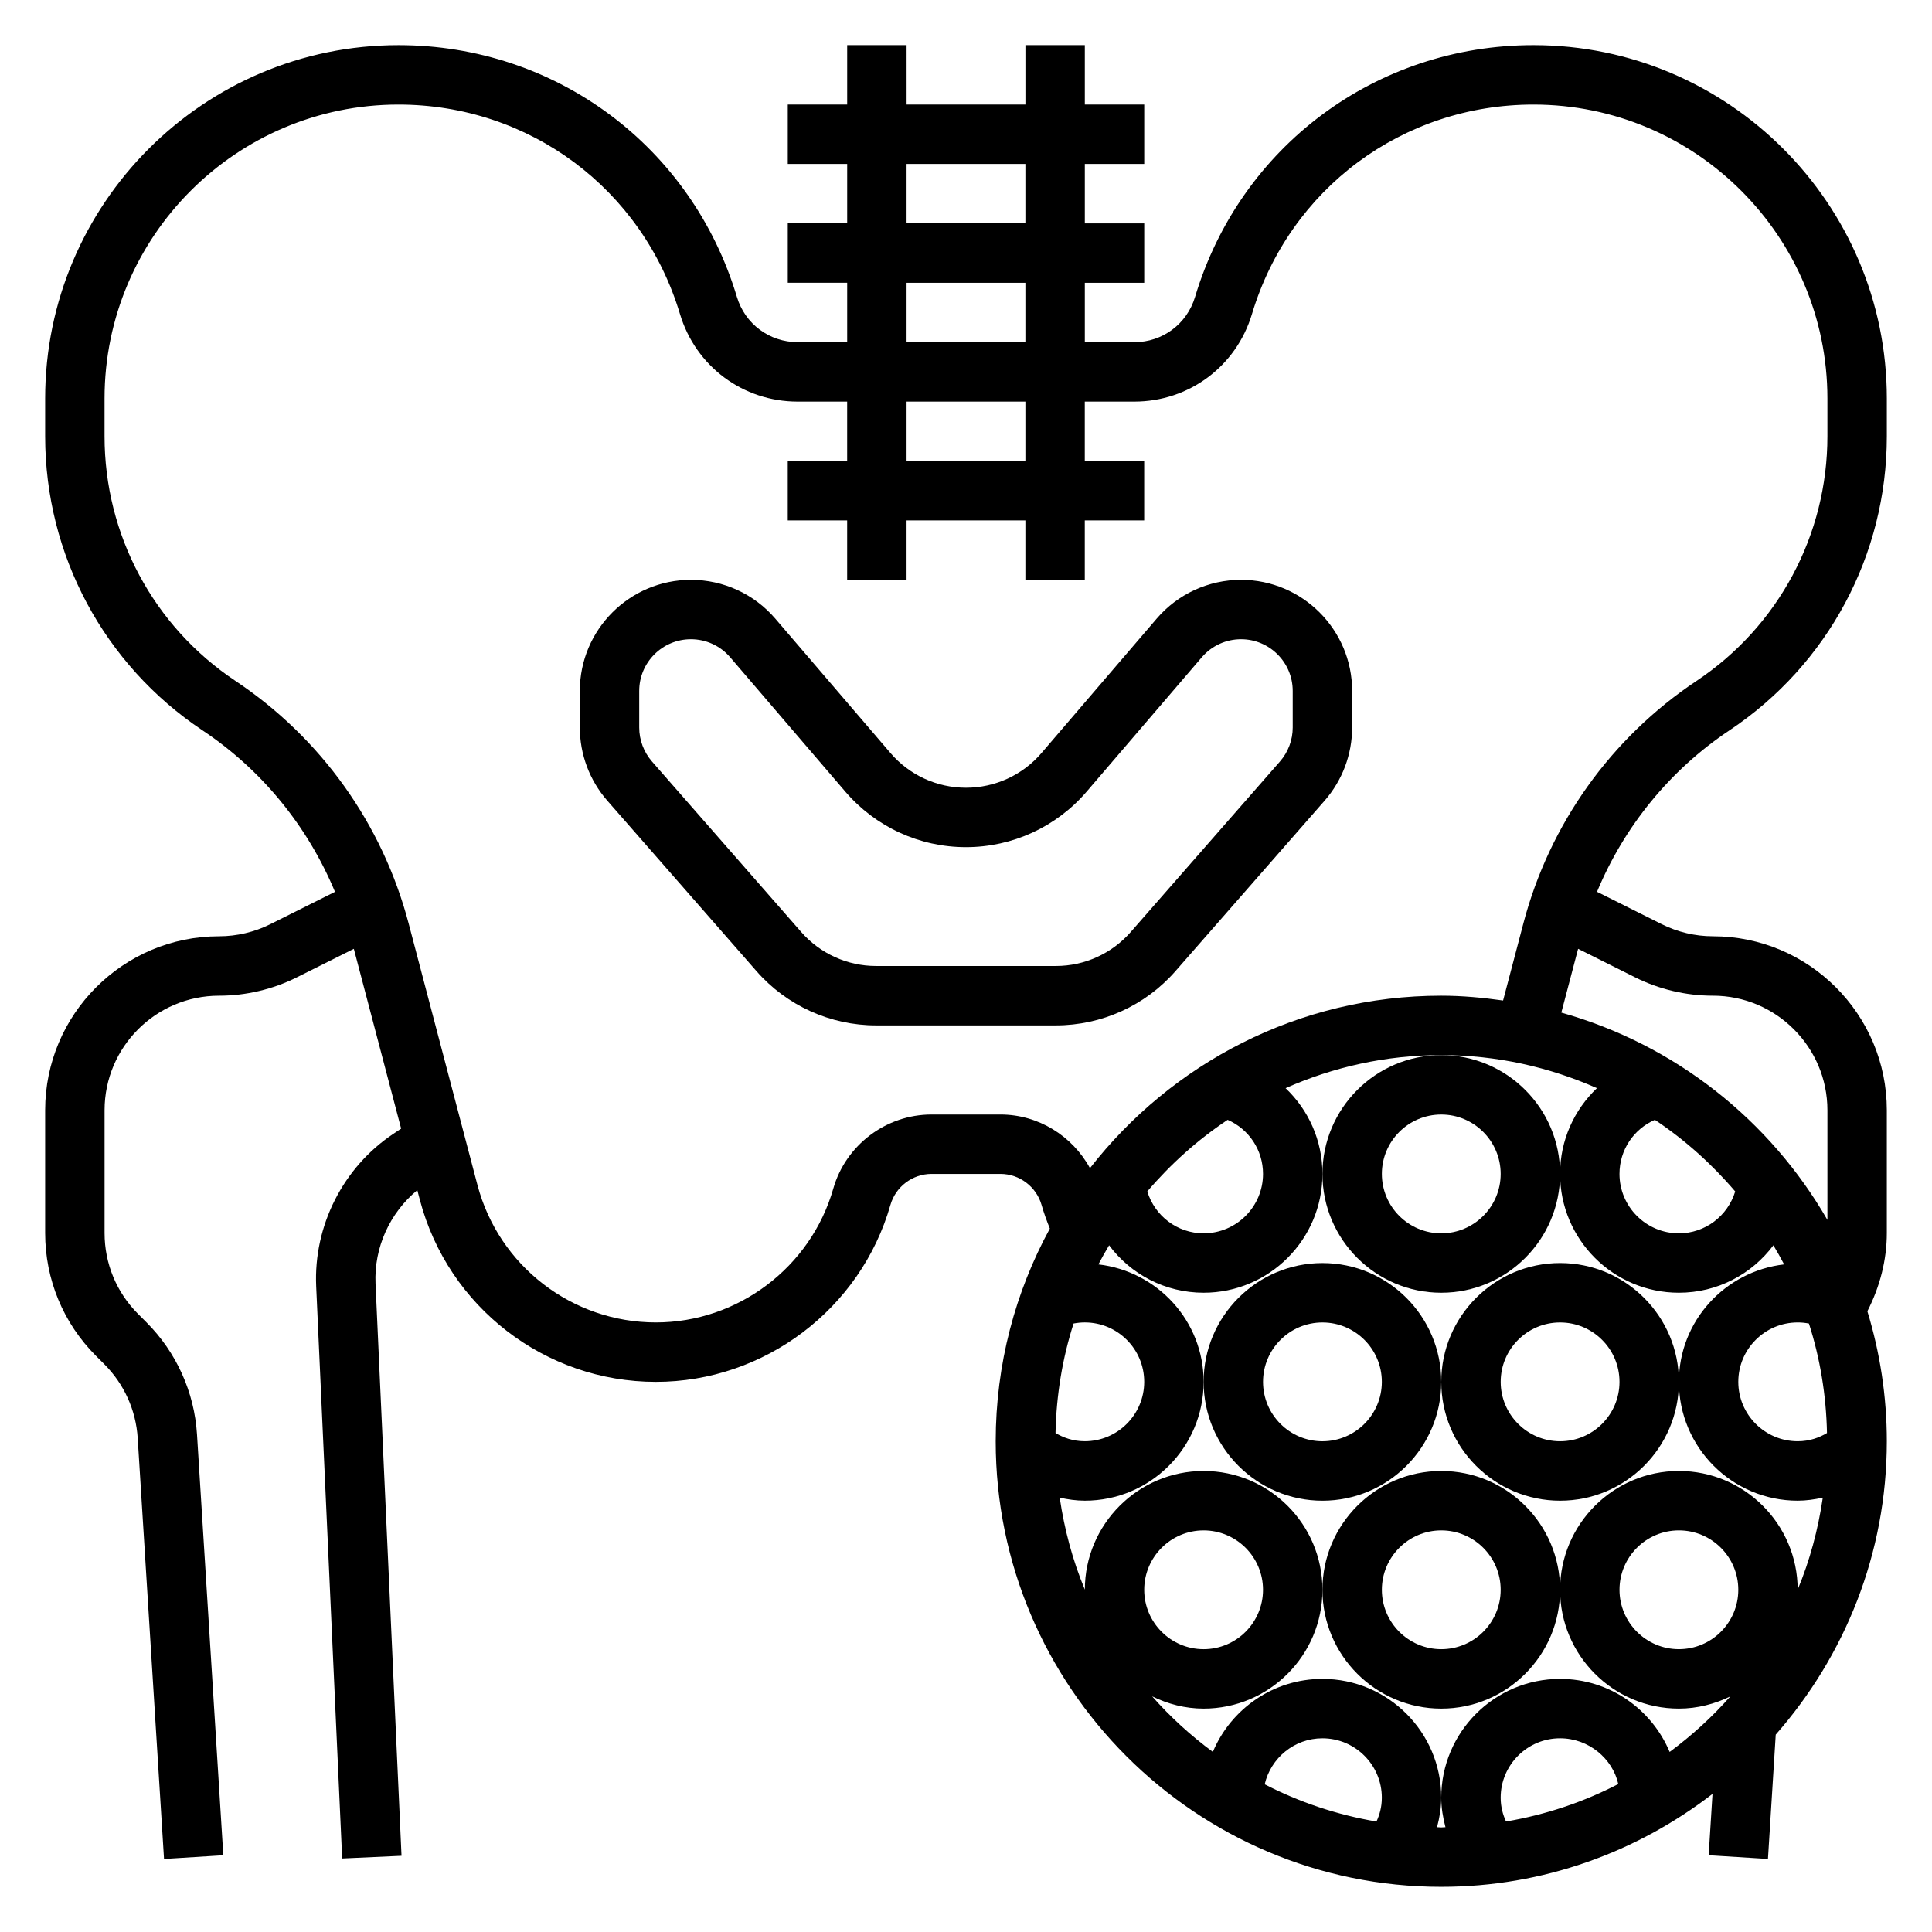
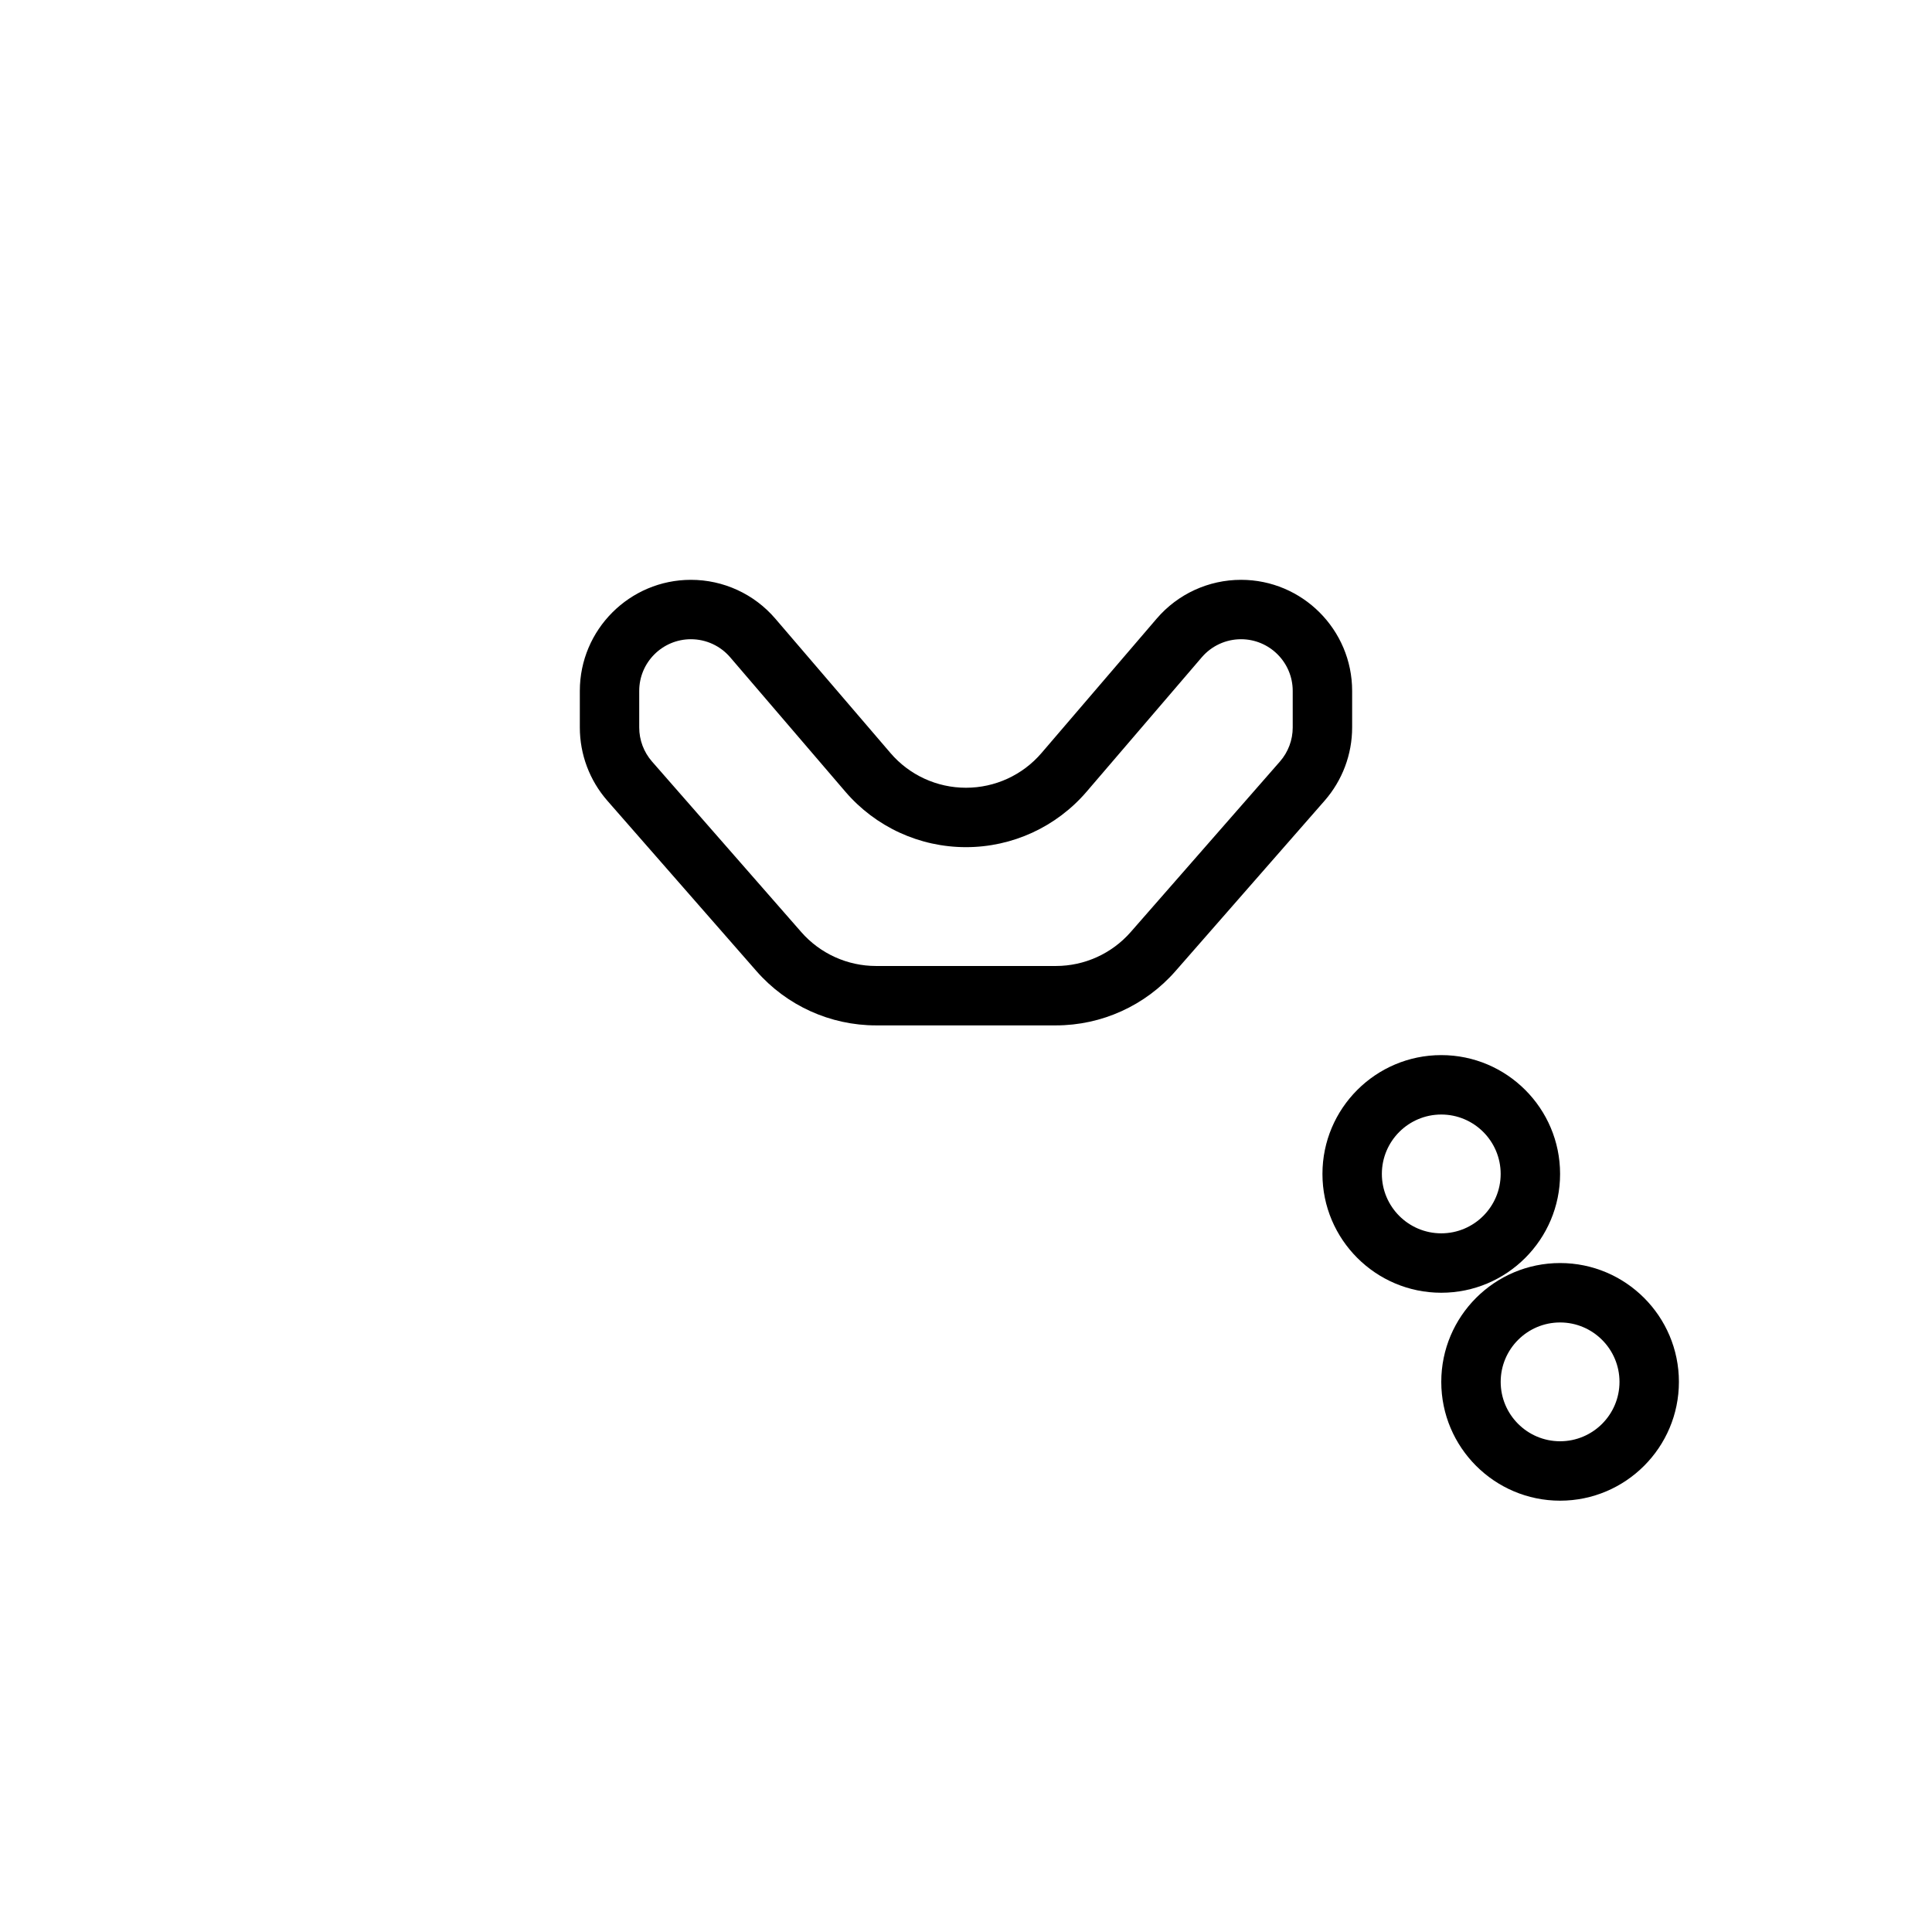
<svg xmlns="http://www.w3.org/2000/svg" fill="#000000" width="800px" height="800px" version="1.1" viewBox="144 144 512 512">
  <g>
-     <path d="m602.34 337.54c26.105-17.406 41.691-46.523 41.691-77.91v-10.035c0-51.625-42.004-93.633-93.637-93.633-41.668 0-77.711 26.812-89.688 66.723-2.148 7.18-8.621 12-16.105 12h-13.113v-15.746h15.742v-15.742h-15.742v-15.746h15.742v-15.742h-15.742v-15.746h-15.742v15.742h-31.488l-0.004-15.742h-15.742v15.742h-15.742v15.742h15.742v15.742h-15.742v15.742h15.742v15.742h-13.113c-7.484 0-13.965-4.816-16.113-11.988-11.977-39.91-48.016-66.723-89.684-66.723-51.629 0-93.637 42.008-93.637 93.637v10.035c0 31.379 15.586 60.504 41.691 77.91 15.793 10.523 27.898 25.465 35.117 42.801l-17.16 8.582c-4.188 2.086-8.871 3.195-13.566 3.195-25.41 0-46.082 20.672-46.082 46.086v32.551c0 12.312 4.793 23.883 13.5 32.59l2.203 2.203c5.234 5.234 8.359 12.18 8.824 19.562l6.977 111.53 15.711-0.984-6.973-111.53c-0.699-11.211-5.465-21.766-13.406-29.711l-2.203-2.203c-5.731-5.731-8.887-13.352-8.887-21.457v-32.551c0-16.73 13.609-30.34 30.336-30.34 7.125 0 14.258-1.684 20.609-4.863l15.113-7.559 12.539 47.648-2.039 1.363c-13.352 8.895-21.199 24.395-20.477 40.438l6.887 151.62 15.727-0.715-6.887-151.62c-0.434-9.547 3.777-18.758 11.074-24.781l0.684 2.613c7.488 28.371 33.199 48.191 62.539 48.191 28.711 0 54.277-19.277 62.156-46.887 1.387-4.84 5.863-8.219 10.895-8.219h18.262c5.031 0 9.508 3.379 10.895 8.219 0.598 2.102 1.363 4.188 2.195 6.266-9.145 16.762-14.348 35.969-14.348 56.363 0 65.109 52.973 118.08 118.08 118.08 27.055 0 51.949-9.242 71.879-24.617l-1.016 16.246 15.711 0.984 2.062-32.945c18.262-20.785 29.441-47.961 29.441-77.75 0-11.98-1.828-23.547-5.156-34.449 3.32-6.5 5.156-13.57 5.156-20.738v-32.551c0-25.414-20.672-46.086-46.082-46.086-4.691 0-9.375-1.109-13.57-3.203l-17.152-8.582c7.207-17.332 19.316-32.266 35.113-42.797zm-218.09-150.09h31.488v15.742h-31.488zm0 31.488h31.488v15.742h-31.488zm31.488 31.488v15.742h-31.488v-15.742zm53.602 190.34c5.637 2.469 9.375 8.004 9.375 14.332 0 8.684-7.062 15.742-15.742 15.742-6.977 0-12.941-4.606-14.926-11.098 6.188-7.266 13.332-13.672 21.293-18.977zm-37.855 53.691c8.684 0 15.742 7.062 15.742 15.742 0 8.684-7.062 15.742-15.742 15.742-3.203 0-5.762-0.992-7.762-2.18 0.211-10.094 1.844-19.836 4.785-29.016 0.984-0.184 1.977-0.289 2.977-0.289zm77.293 132.27c-10.5-1.785-20.461-5.133-29.621-9.871 1.621-6.969 7.848-12.188 15.301-12.188 8.684 0 15.742 7.062 15.742 15.742 0.004 2.473-0.609 4.566-1.422 6.316zm16.051 1.5c0.672-2.543 1.117-5.141 1.117-7.816 0-17.367-14.121-31.488-31.488-31.488-13.059 0-24.277 7.996-29.039 19.348-5.871-4.328-11.266-9.258-16.09-14.719 4.141 2.016 8.73 3.246 13.645 3.246 17.367 0 31.488-14.121 31.488-31.488s-14.121-31.488-31.488-31.488c-17.344 0-31.457 14.098-31.48 31.441-3.211-7.691-5.406-15.879-6.66-24.371 2.18 0.477 4.391 0.801 6.652 0.801 17.367 0 31.488-14.121 31.488-31.488 0-16.129-12.242-29.316-27.891-31.125 0.891-1.723 1.859-3.394 2.844-5.062 5.734 7.676 14.844 12.57 25.047 12.57 17.367 0 31.488-14.121 31.488-31.488 0-8.887-3.707-16.965-9.77-22.727 12.633-5.598 26.574-8.762 41.254-8.762 14.68 0 28.621 3.164 41.258 8.762-6.059 5.762-9.77 13.84-9.77 22.727 0 17.367 14.121 31.488 31.488 31.488 10.203 0 19.309-4.894 25.047-12.57 0.984 1.66 1.953 3.336 2.844 5.062-15.648 1.809-27.891 14.996-27.891 31.125 0 17.367 14.121 31.488 31.488 31.488 2.258 0 4.473-0.324 6.652-0.805-1.25 8.492-3.449 16.688-6.66 24.371-0.023-17.34-14.137-31.438-31.48-31.438-17.367 0-31.488 14.121-31.488 31.488s14.121 31.488 31.488 31.488c4.914 0 9.5-1.227 13.641-3.234-4.824 5.465-10.219 10.383-16.09 14.719-4.762-11.359-15.977-19.359-29.039-19.359-17.367 0-31.488 14.121-31.488 31.488 0 2.676 0.449 5.273 1.117 7.816-0.375 0-0.738 0.059-1.117 0.059-0.375 0-0.738-0.059-1.117-0.059zm-77.602-62.918c0-8.684 7.062-15.742 15.742-15.742 8.684 0 15.742 7.062 15.742 15.742 0 8.684-7.062 15.742-15.742 15.742-8.68 0-15.742-7.062-15.742-15.742zm176.16-70.559c2.945 9.18 4.574 18.926 4.785 29.016-2 1.191-4.559 2.18-7.762 2.18-8.684 0-15.742-7.062-15.742-15.742 0-8.684 7.062-15.742 15.742-15.742 1-0.004 1.992 0.102 2.977 0.289zm-40.832-53.984c7.957 5.305 15.105 11.715 21.293 18.98-1.984 6.492-7.949 11.098-14.926 11.098-8.684 0-15.742-7.062-15.742-15.742 0-6.332 3.738-11.867 9.375-14.336zm22.113 124.54c0 8.684-7.062 15.742-15.742 15.742-8.684 0-15.742-7.062-15.742-15.742 0-8.684 7.062-15.742 15.742-15.742 8.68-0.004 15.742 7.059 15.742 15.742zm-62.977 55.102c0-8.684 7.062-15.742 15.742-15.742 7.582 0 13.918 5.383 15.43 12.121-9.195 4.769-19.199 8.141-29.75 9.934-0.809-1.746-1.422-3.84-1.422-6.312zm56.254-212.54c16.727 0 30.34 13.609 30.34 30.34v29.086c-15.258-26.504-40.453-46.508-70.52-54.945l4.449-16.902 15.113 7.559c6.359 3.18 13.492 4.863 20.617 4.863zm-50.238-19.145-5.375 20.422c-5.371-0.758-10.812-1.277-16.387-1.277-37.824 0-71.469 17.949-93.094 45.703-4.668-8.562-13.703-14.215-23.727-14.215h-18.262c-12.02 0-22.727 8.078-26.031 19.633-5.969 20.883-25.301 35.469-47.02 35.469-22.191 0-41.645-14.988-47.289-36.457l-18.23-69.281c-6.934-26.348-23.238-49.176-45.902-64.281-21.719-14.477-34.684-38.707-34.684-64.809v-10.035c0-42.953 34.934-77.887 77.891-77.887 34.66 0 64.637 22.301 74.602 55.504 4.168 13.887 16.707 23.215 31.191 23.215h13.117v15.742h-15.742v15.742h15.742v15.742h15.742v-15.742h31.488v15.742h15.742v-15.742h15.742v-15.742h-15.742v-15.742h13.113c14.492 0 27.031-9.328 31.195-23.215 9.965-33.203 39.941-55.504 74.602-55.504 42.957 0 77.895 34.934 77.895 77.891v10.035c0 26.105-12.965 50.332-34.684 64.809-22.664 15.105-38.961 37.934-45.895 64.281z" />
    <path d="m472.89 297.66c-8.605 0-16.75 3.746-22.355 10.281l-30.527 35.621c-5.008 5.848-12.305 9.199-20.012 9.199s-15.004-3.352-20.012-9.203l-30.527-35.621c-5.606-6.531-13.754-10.277-22.355-10.277-16.234 0-29.441 13.207-29.441 29.441v9.691c0 7.133 2.59 14.02 7.281 19.391l39.543 45.184c7.996 9.129 19.543 14.371 31.68 14.371h47.656c12.137 0 23.688-5.242 31.684-14.375l39.543-45.184c4.695-5.379 7.285-12.258 7.285-19.391v-9.688c0-16.234-13.211-29.441-29.441-29.441zm13.695 39.129c0 3.32-1.203 6.527-3.387 9.02l-39.543 45.184c-5.004 5.719-12.238 9.004-19.832 9.004h-47.656c-7.598 0-14.832-3.281-19.836-9.004l-39.543-45.184c-2.184-2.5-3.387-5.695-3.387-9.02v-9.688c0-7.559 6.141-13.699 13.699-13.699 4.008 0 7.793 1.746 10.398 4.777l30.527 35.621c8.012 9.344 19.664 14.707 31.969 14.707s23.953-5.359 31.969-14.703l30.527-35.621c2.606-3.035 6.391-4.781 10.398-4.781 7.555 0 13.695 6.141 13.695 13.699z" />
    <path d="m525.95 486.59c17.367 0 31.488-14.121 31.488-31.488 0-17.367-14.121-31.488-31.488-31.488-17.367 0-31.488 14.121-31.488 31.488 0 17.367 14.125 31.488 31.488 31.488zm0-47.23c8.684 0 15.742 7.062 15.742 15.742 0 8.684-7.062 15.742-15.742 15.742-8.684 0-15.742-7.062-15.742-15.742 0-8.684 7.062-15.742 15.742-15.742z" />
-     <path d="m494.46 541.7c17.367 0 31.488-14.121 31.488-31.488 0-17.367-14.121-31.488-31.488-31.488-17.367 0-31.488 14.121-31.488 31.488 0.004 17.367 14.125 31.488 31.488 31.488zm0-47.234c8.684 0 15.742 7.062 15.742 15.742 0 8.684-7.062 15.742-15.742 15.742-8.684 0-15.742-7.062-15.742-15.742s7.062-15.742 15.742-15.742z" />
    <path d="m557.44 478.72c-17.367 0-31.488 14.121-31.488 31.488 0 17.367 14.121 31.488 31.488 31.488s31.488-14.121 31.488-31.488c0-17.367-14.121-31.488-31.488-31.488zm0 47.23c-8.684 0-15.742-7.062-15.742-15.742 0-8.684 7.062-15.742 15.742-15.742 8.684 0 15.742 7.062 15.742 15.742 0.004 8.684-7.059 15.742-15.742 15.742z" />
-     <path d="m525.95 596.8c17.367 0 31.488-14.121 31.488-31.488s-14.121-31.488-31.488-31.488c-17.367 0-31.488 14.121-31.488 31.488 0 17.363 14.125 31.488 31.488 31.488zm0-47.234c8.684 0 15.742 7.062 15.742 15.742 0 8.684-7.062 15.742-15.742 15.742-8.684 0-15.742-7.062-15.742-15.742 0-8.68 7.062-15.742 15.742-15.742z" />
  </g>
</svg>